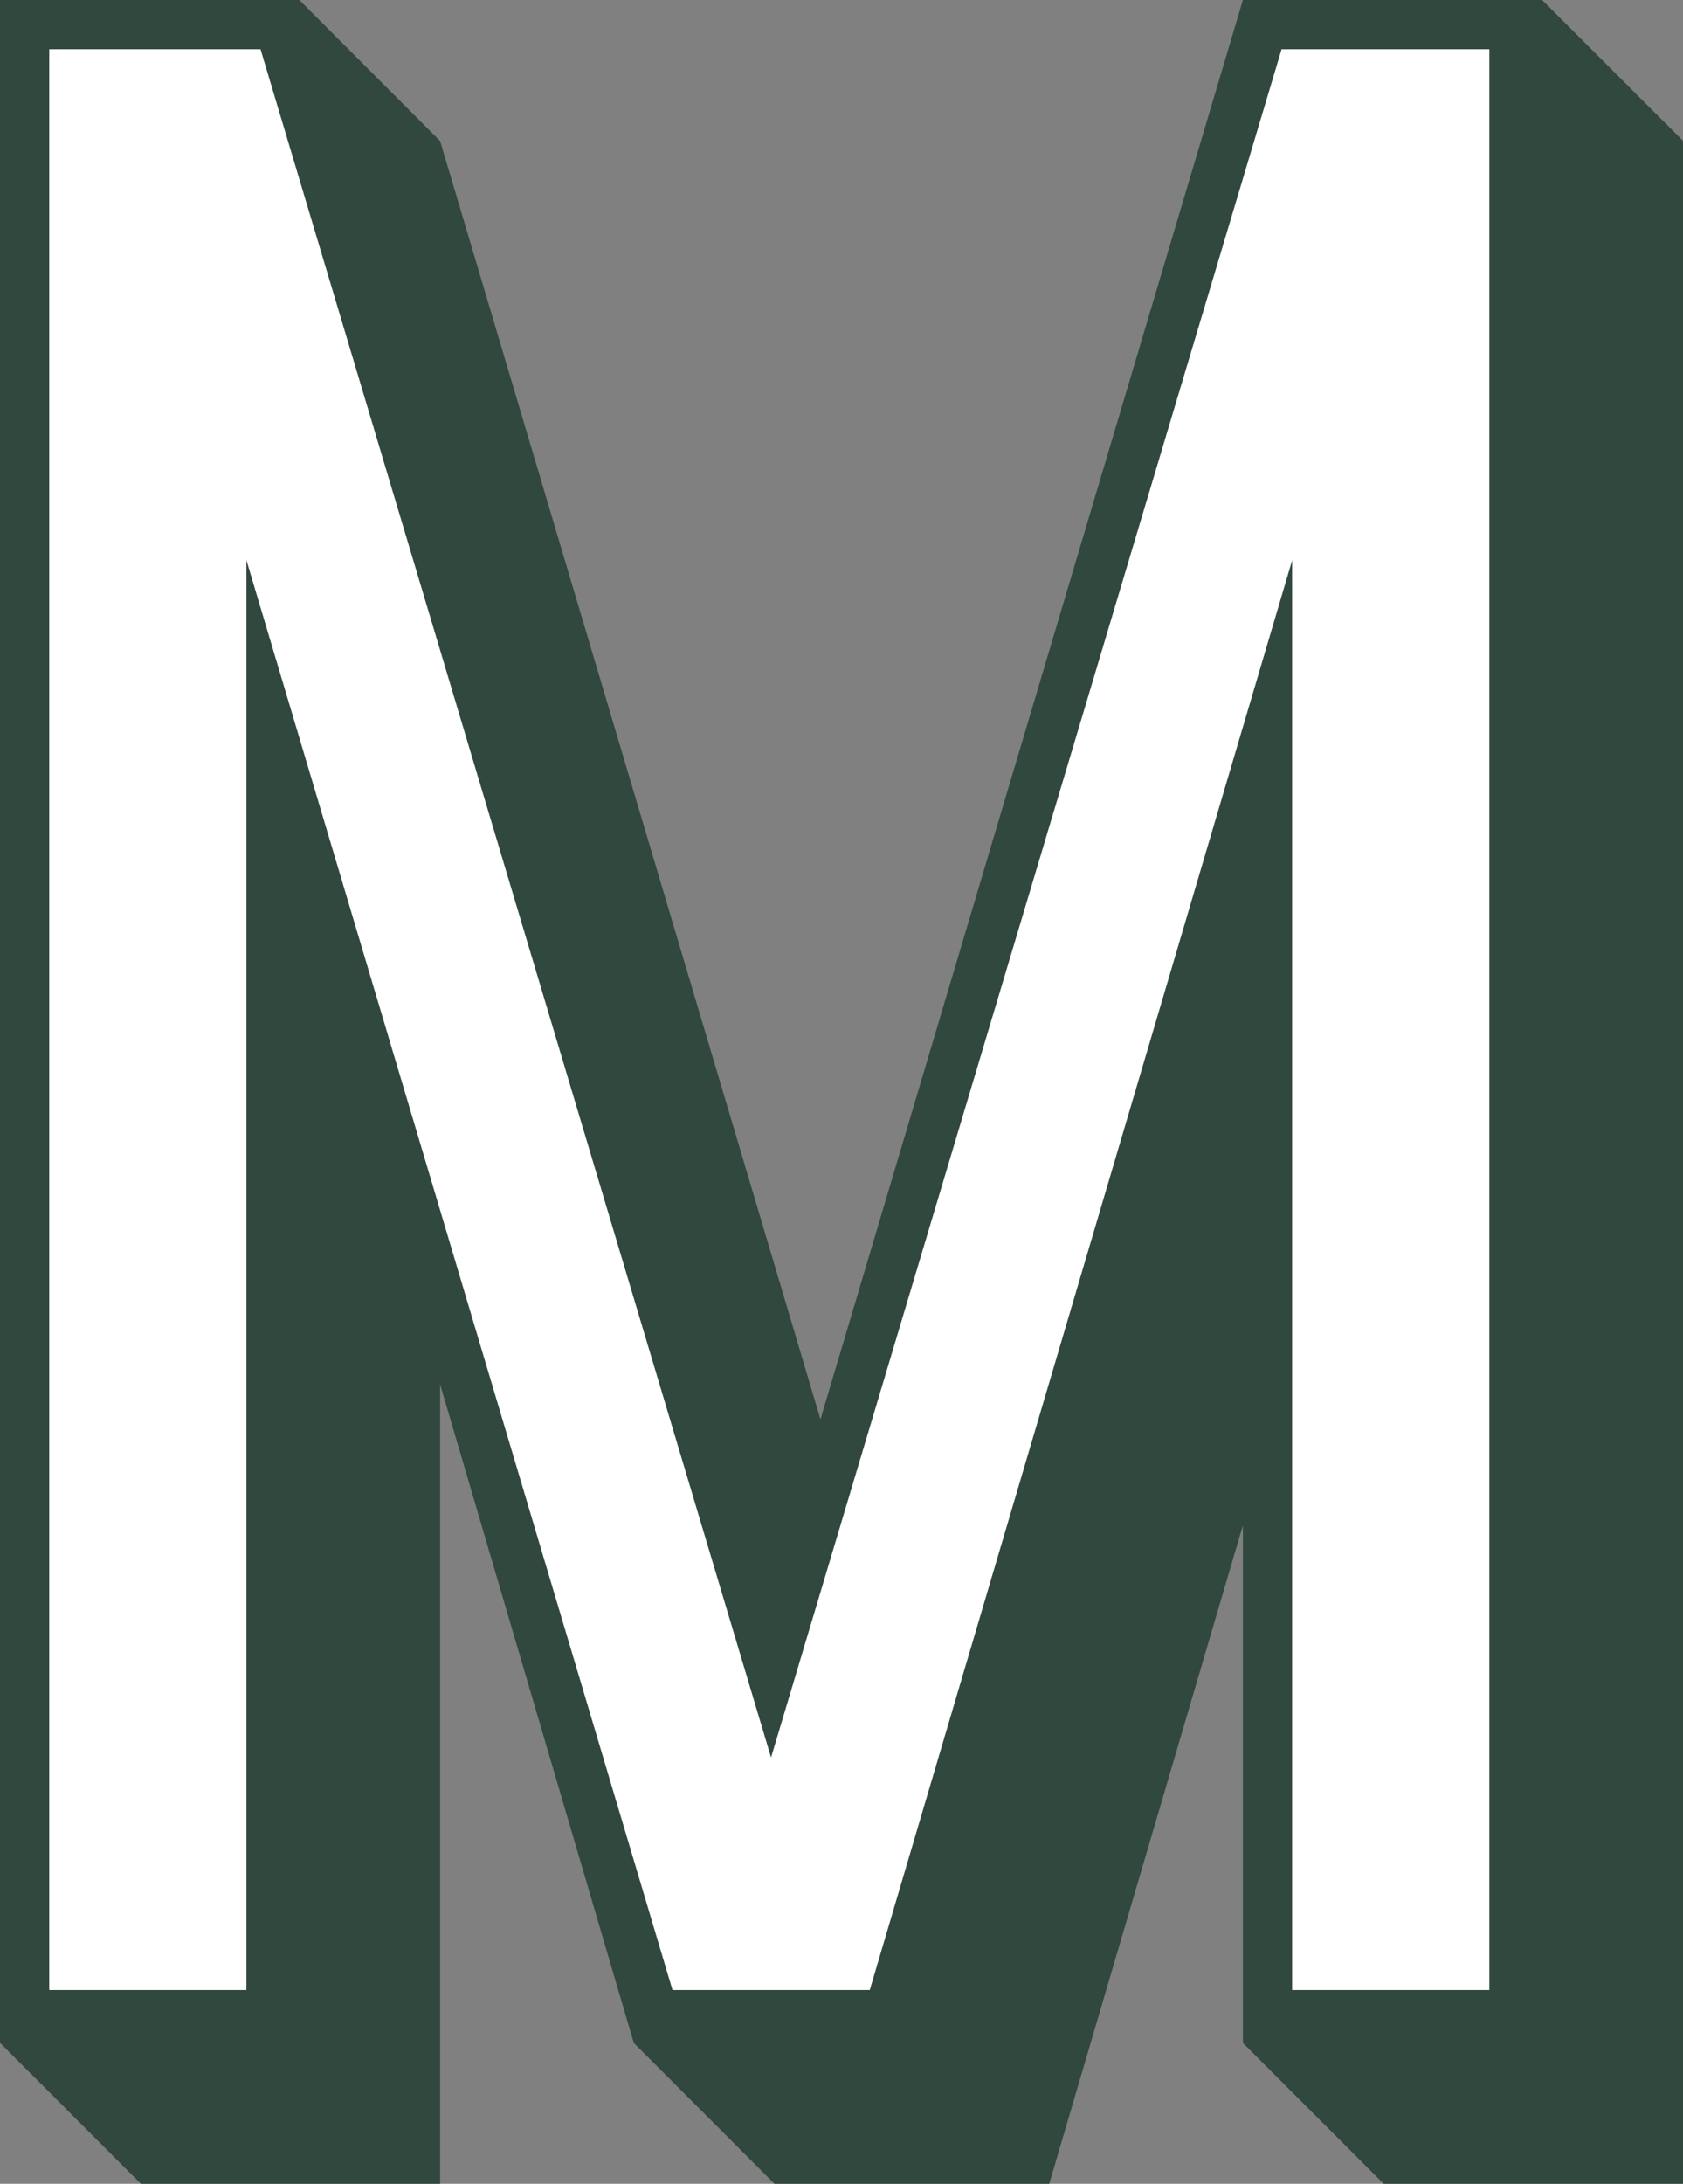
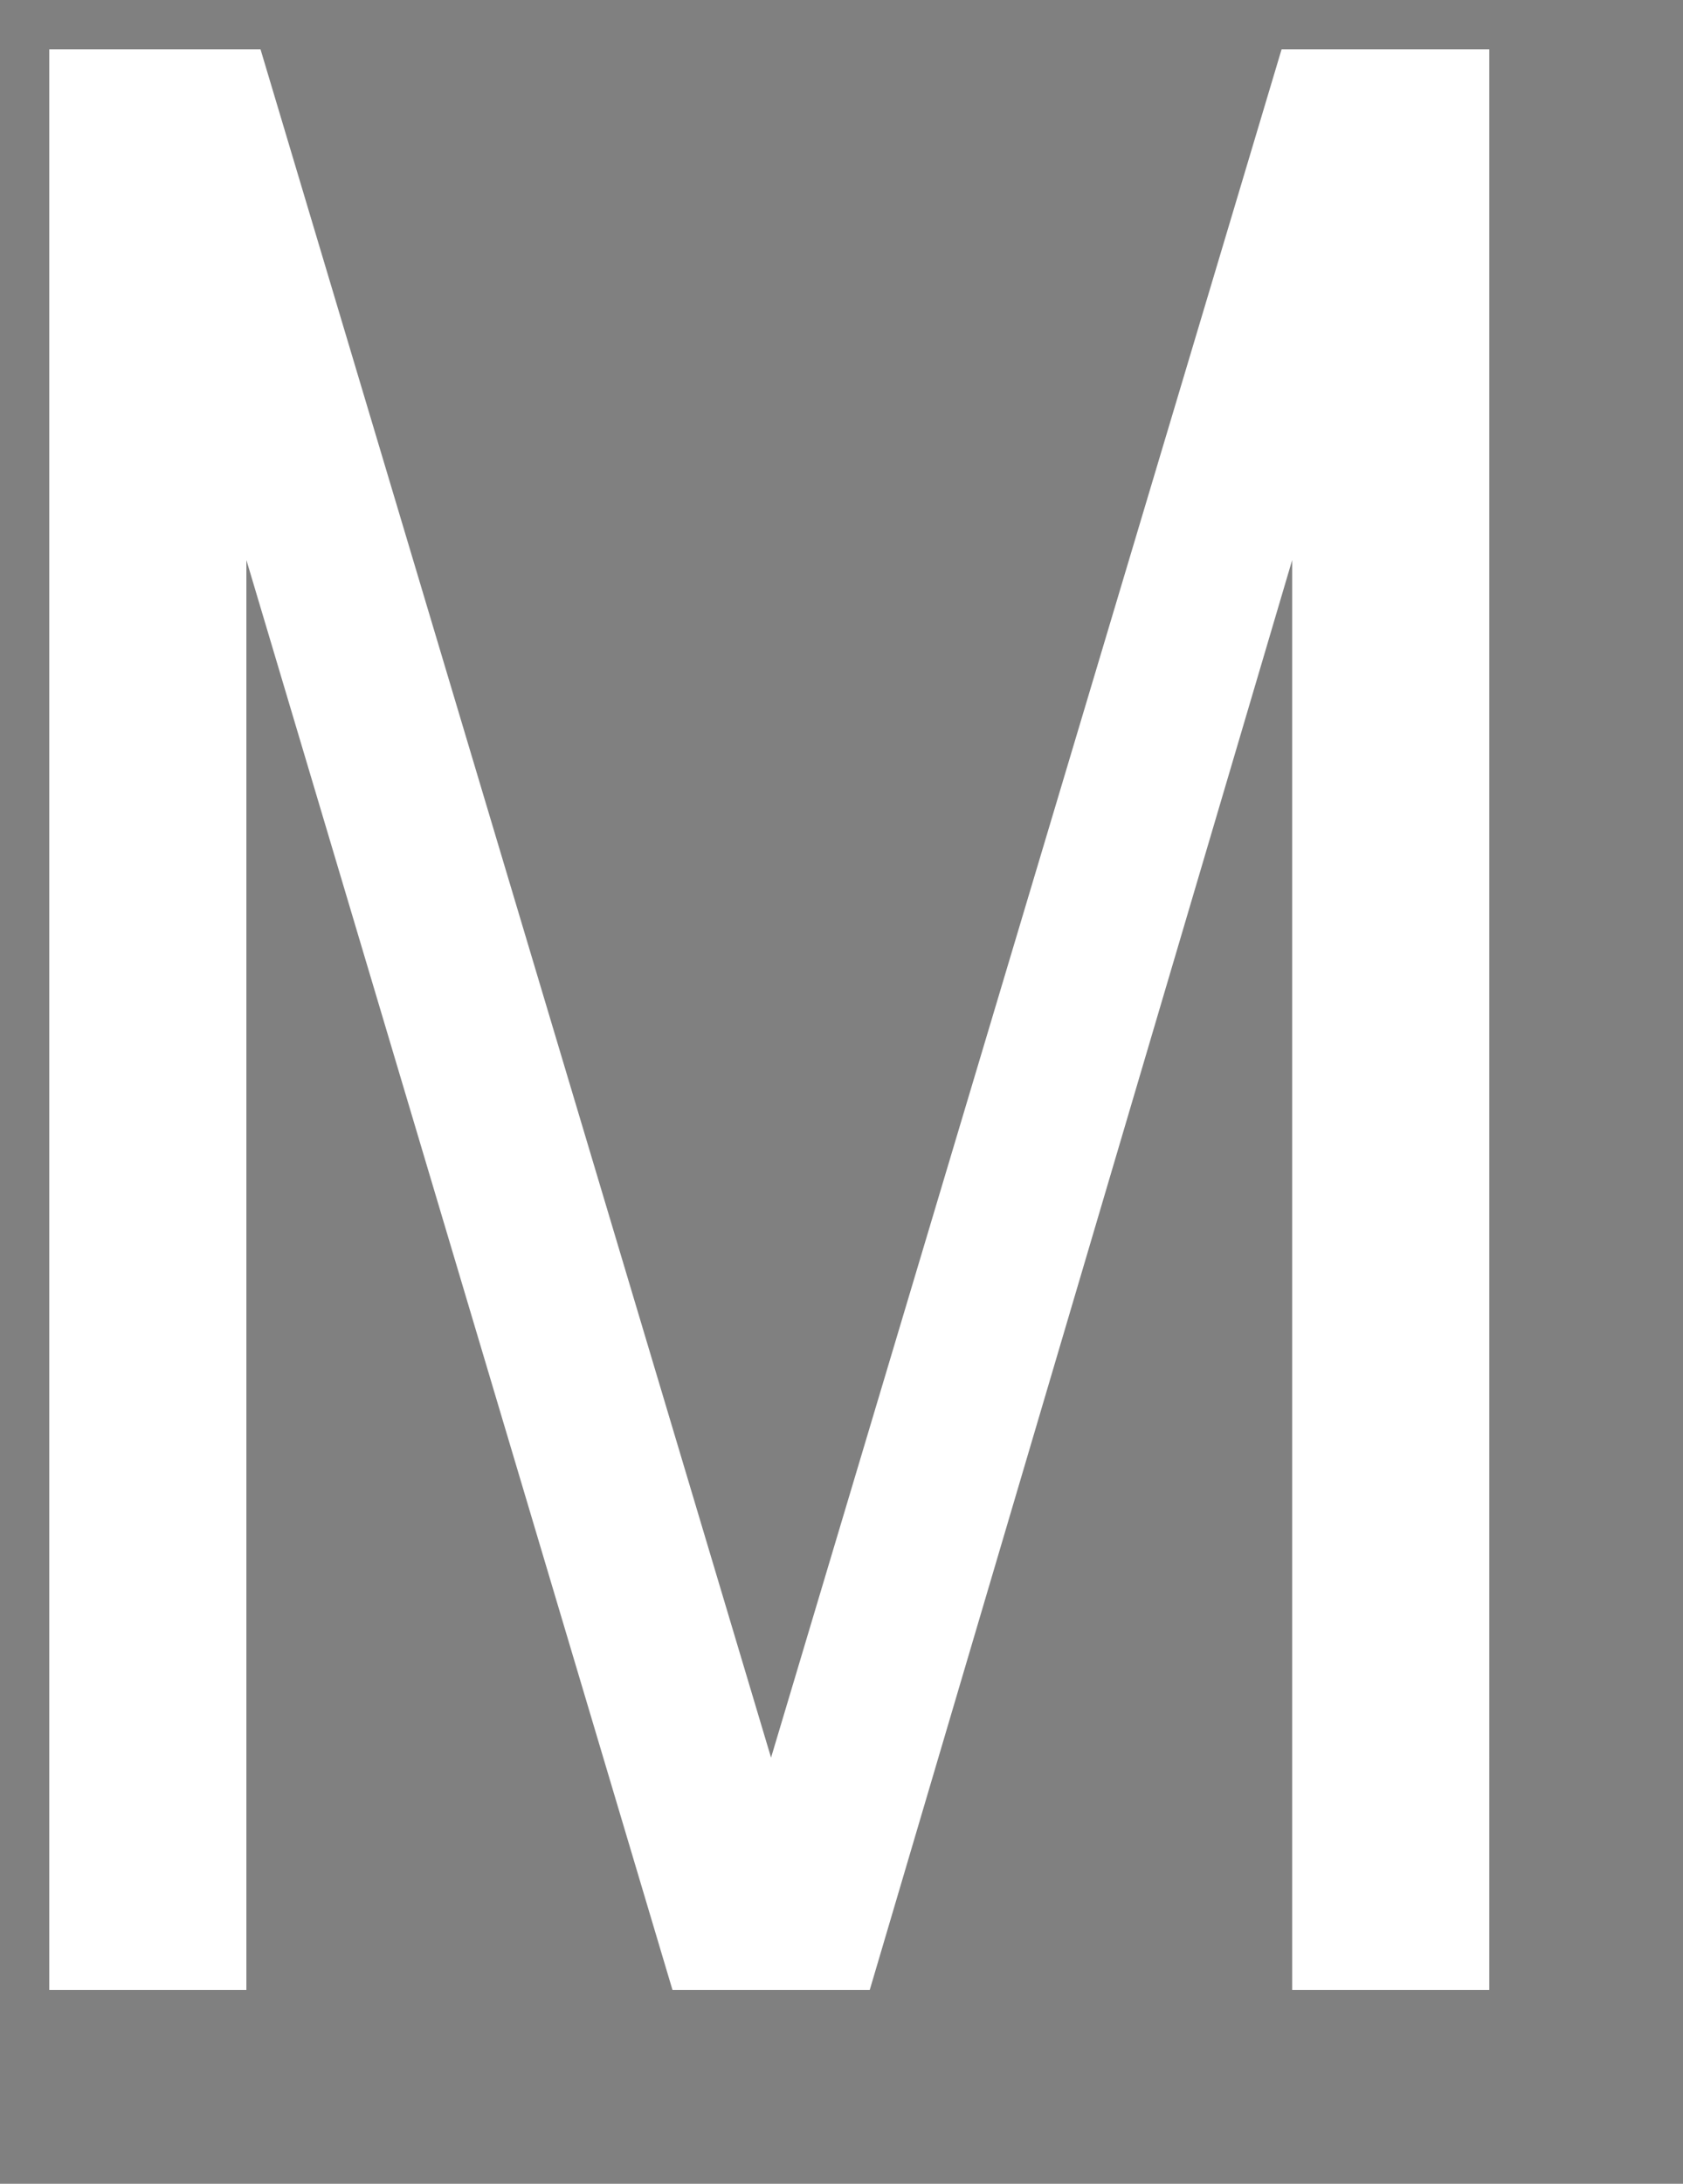
<svg xmlns="http://www.w3.org/2000/svg" id="Capa_1" viewBox="0 0 138.32 179.41">
  <rect x="0" y="0" width="138.32" height="179.41" fill="#808080" stroke="none" />
  <defs>
    <style>.cls-1{fill:#fff;}.cls-2{fill:#30483d;}</style>
  </defs>
  <g id="Grupo_29">
    <g id="Grupo_21">
-       <path id="Trazado_56" class="cls-2" d="m105.33,4.05h17.07v159.44h-16.2V46.01l-34.72,117.48h-16.2L20.26,46.01v117.48H4.05V4.05h17.36l41.96,140.35L105.33,4.05Zm-3.18-4.05l-34.72,116.61L36.17,11.58,24.6,0H0v167.83l11.58,11.58h24.59v-65.68l15.92,54.11,11.57,11.58h22.57l15.92-54.11v42.53l11.58,11.58h24.6V11.58L126.74,0h-24.6Z" />
      <path id="Trazado_57" class="cls-1" d="m105.33,4.05l-41.96,140.35L21.41,4.05H4.05v159.44h16.2V46.01l35.02,117.48h16.21l34.72-117.48v117.48h16.2V4.05h-17.07Z" />
    </g>
  </g>
</svg>